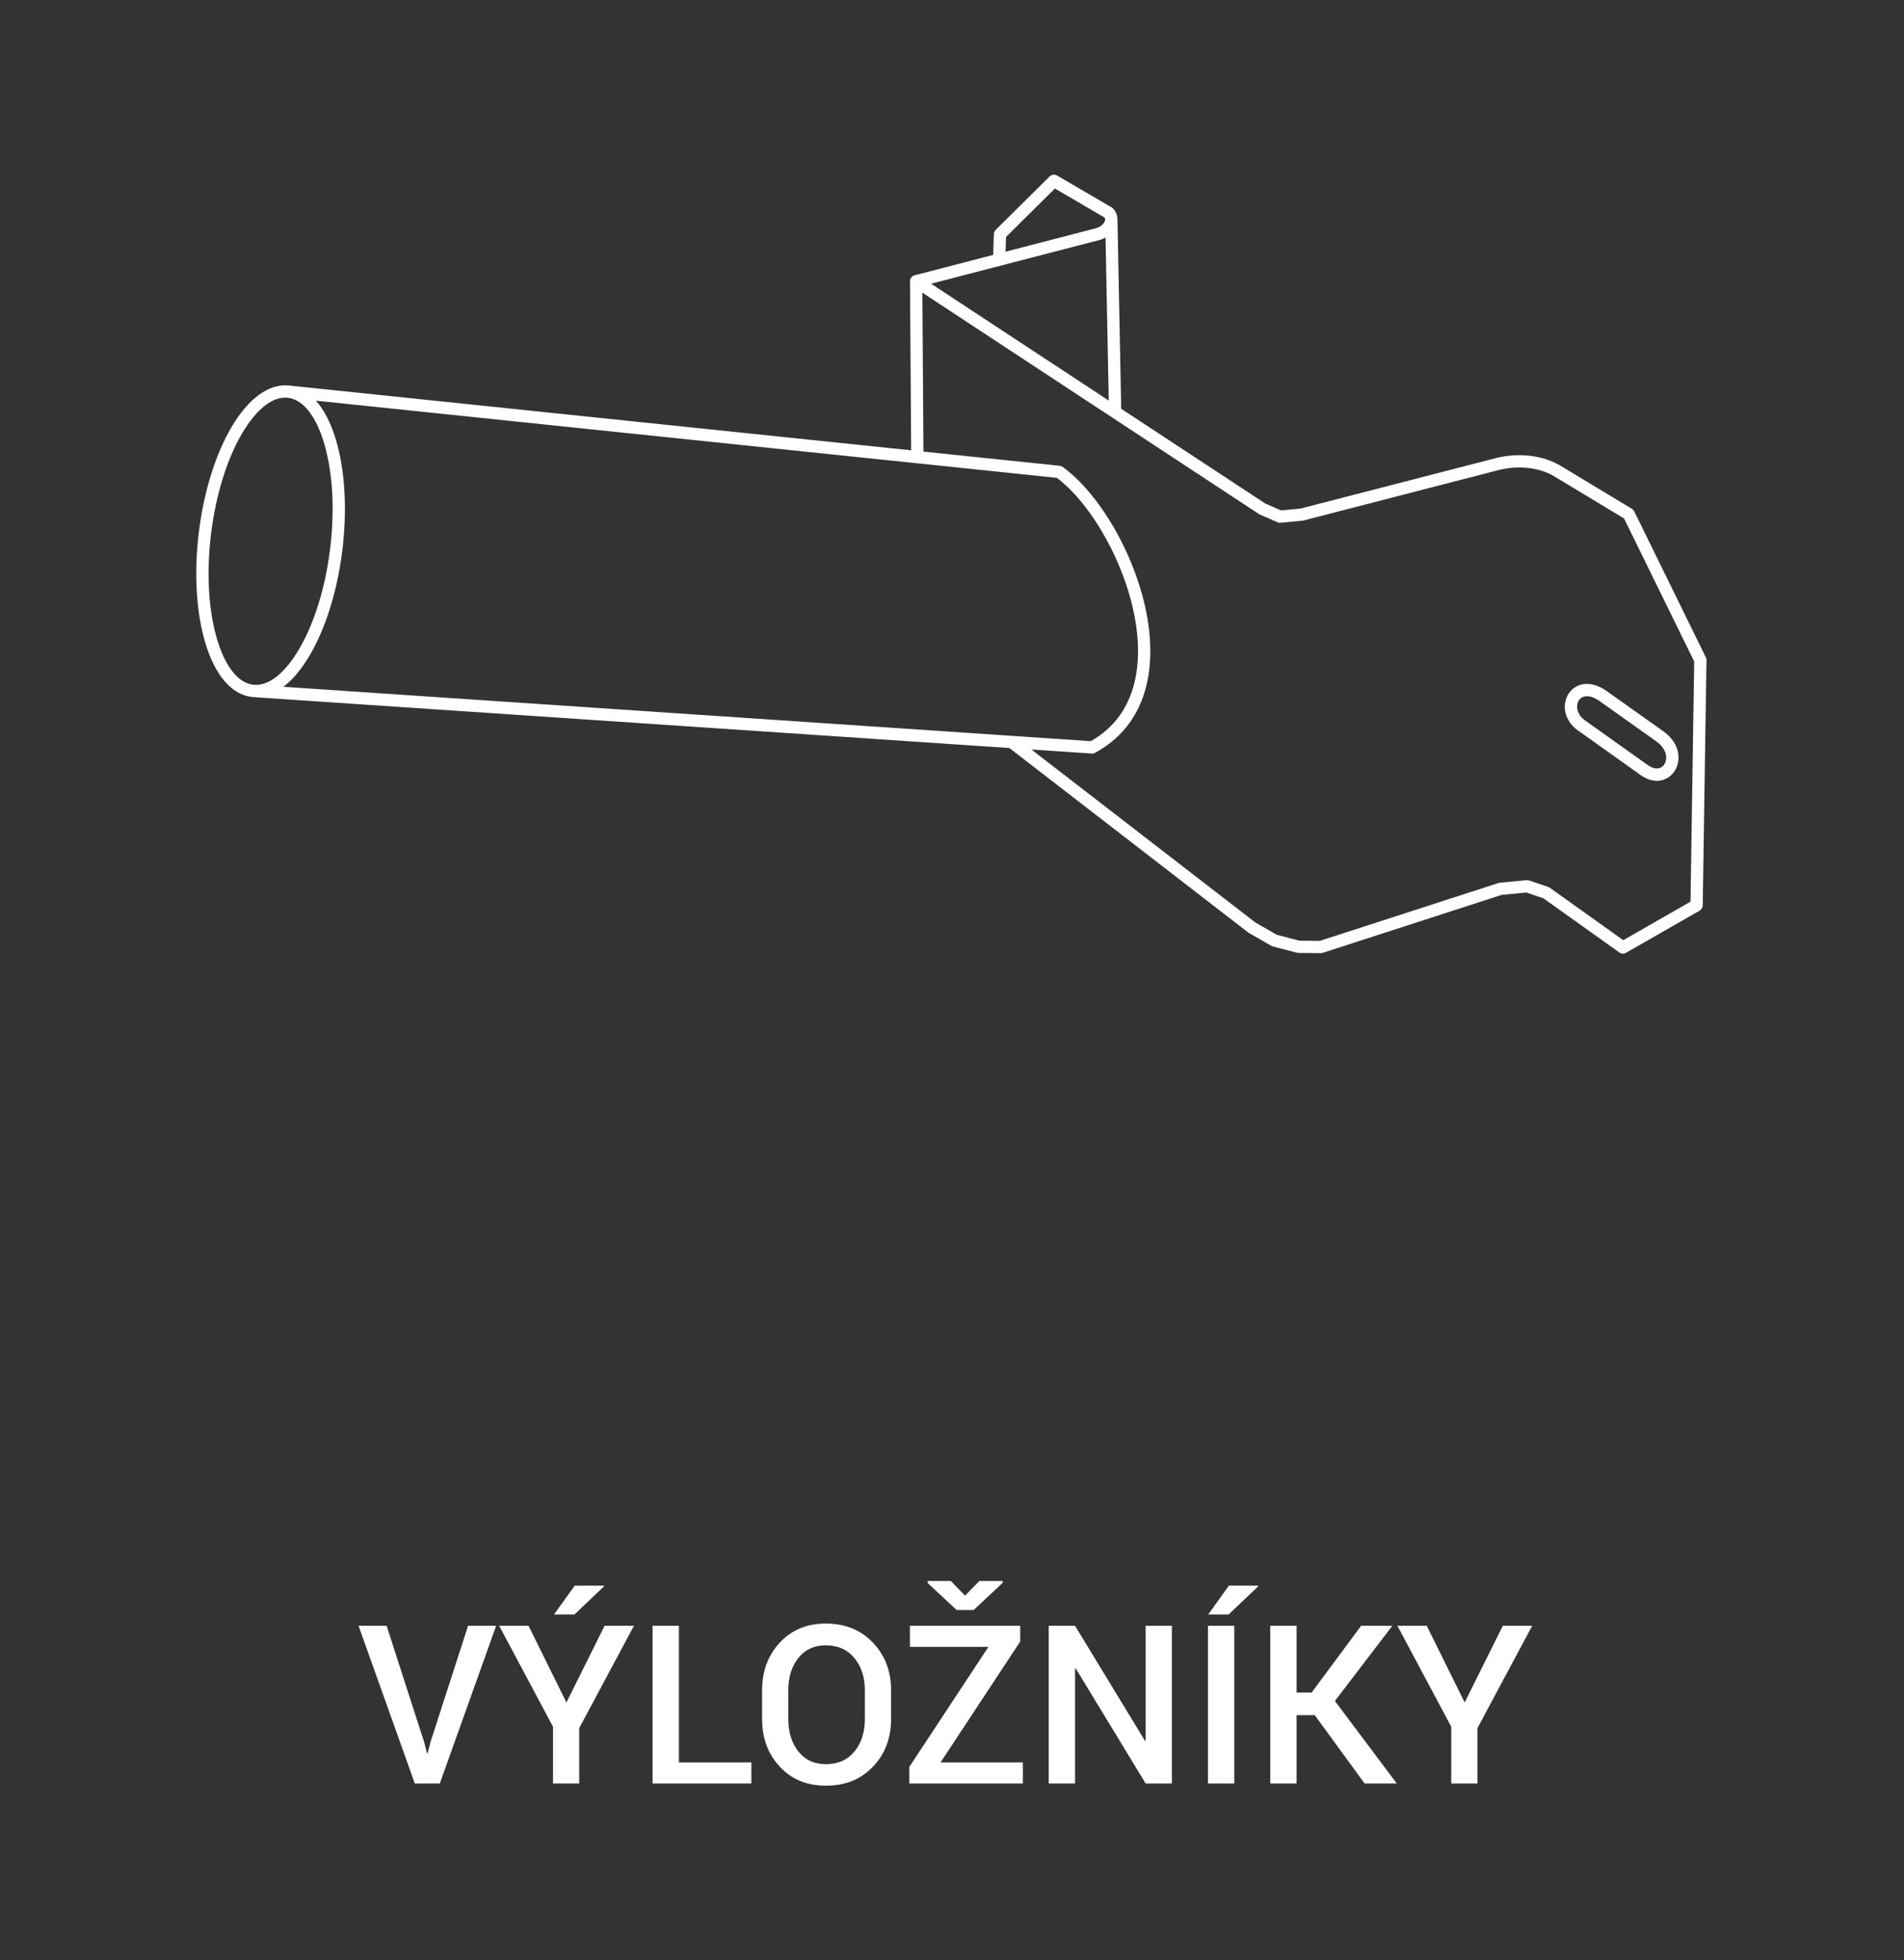
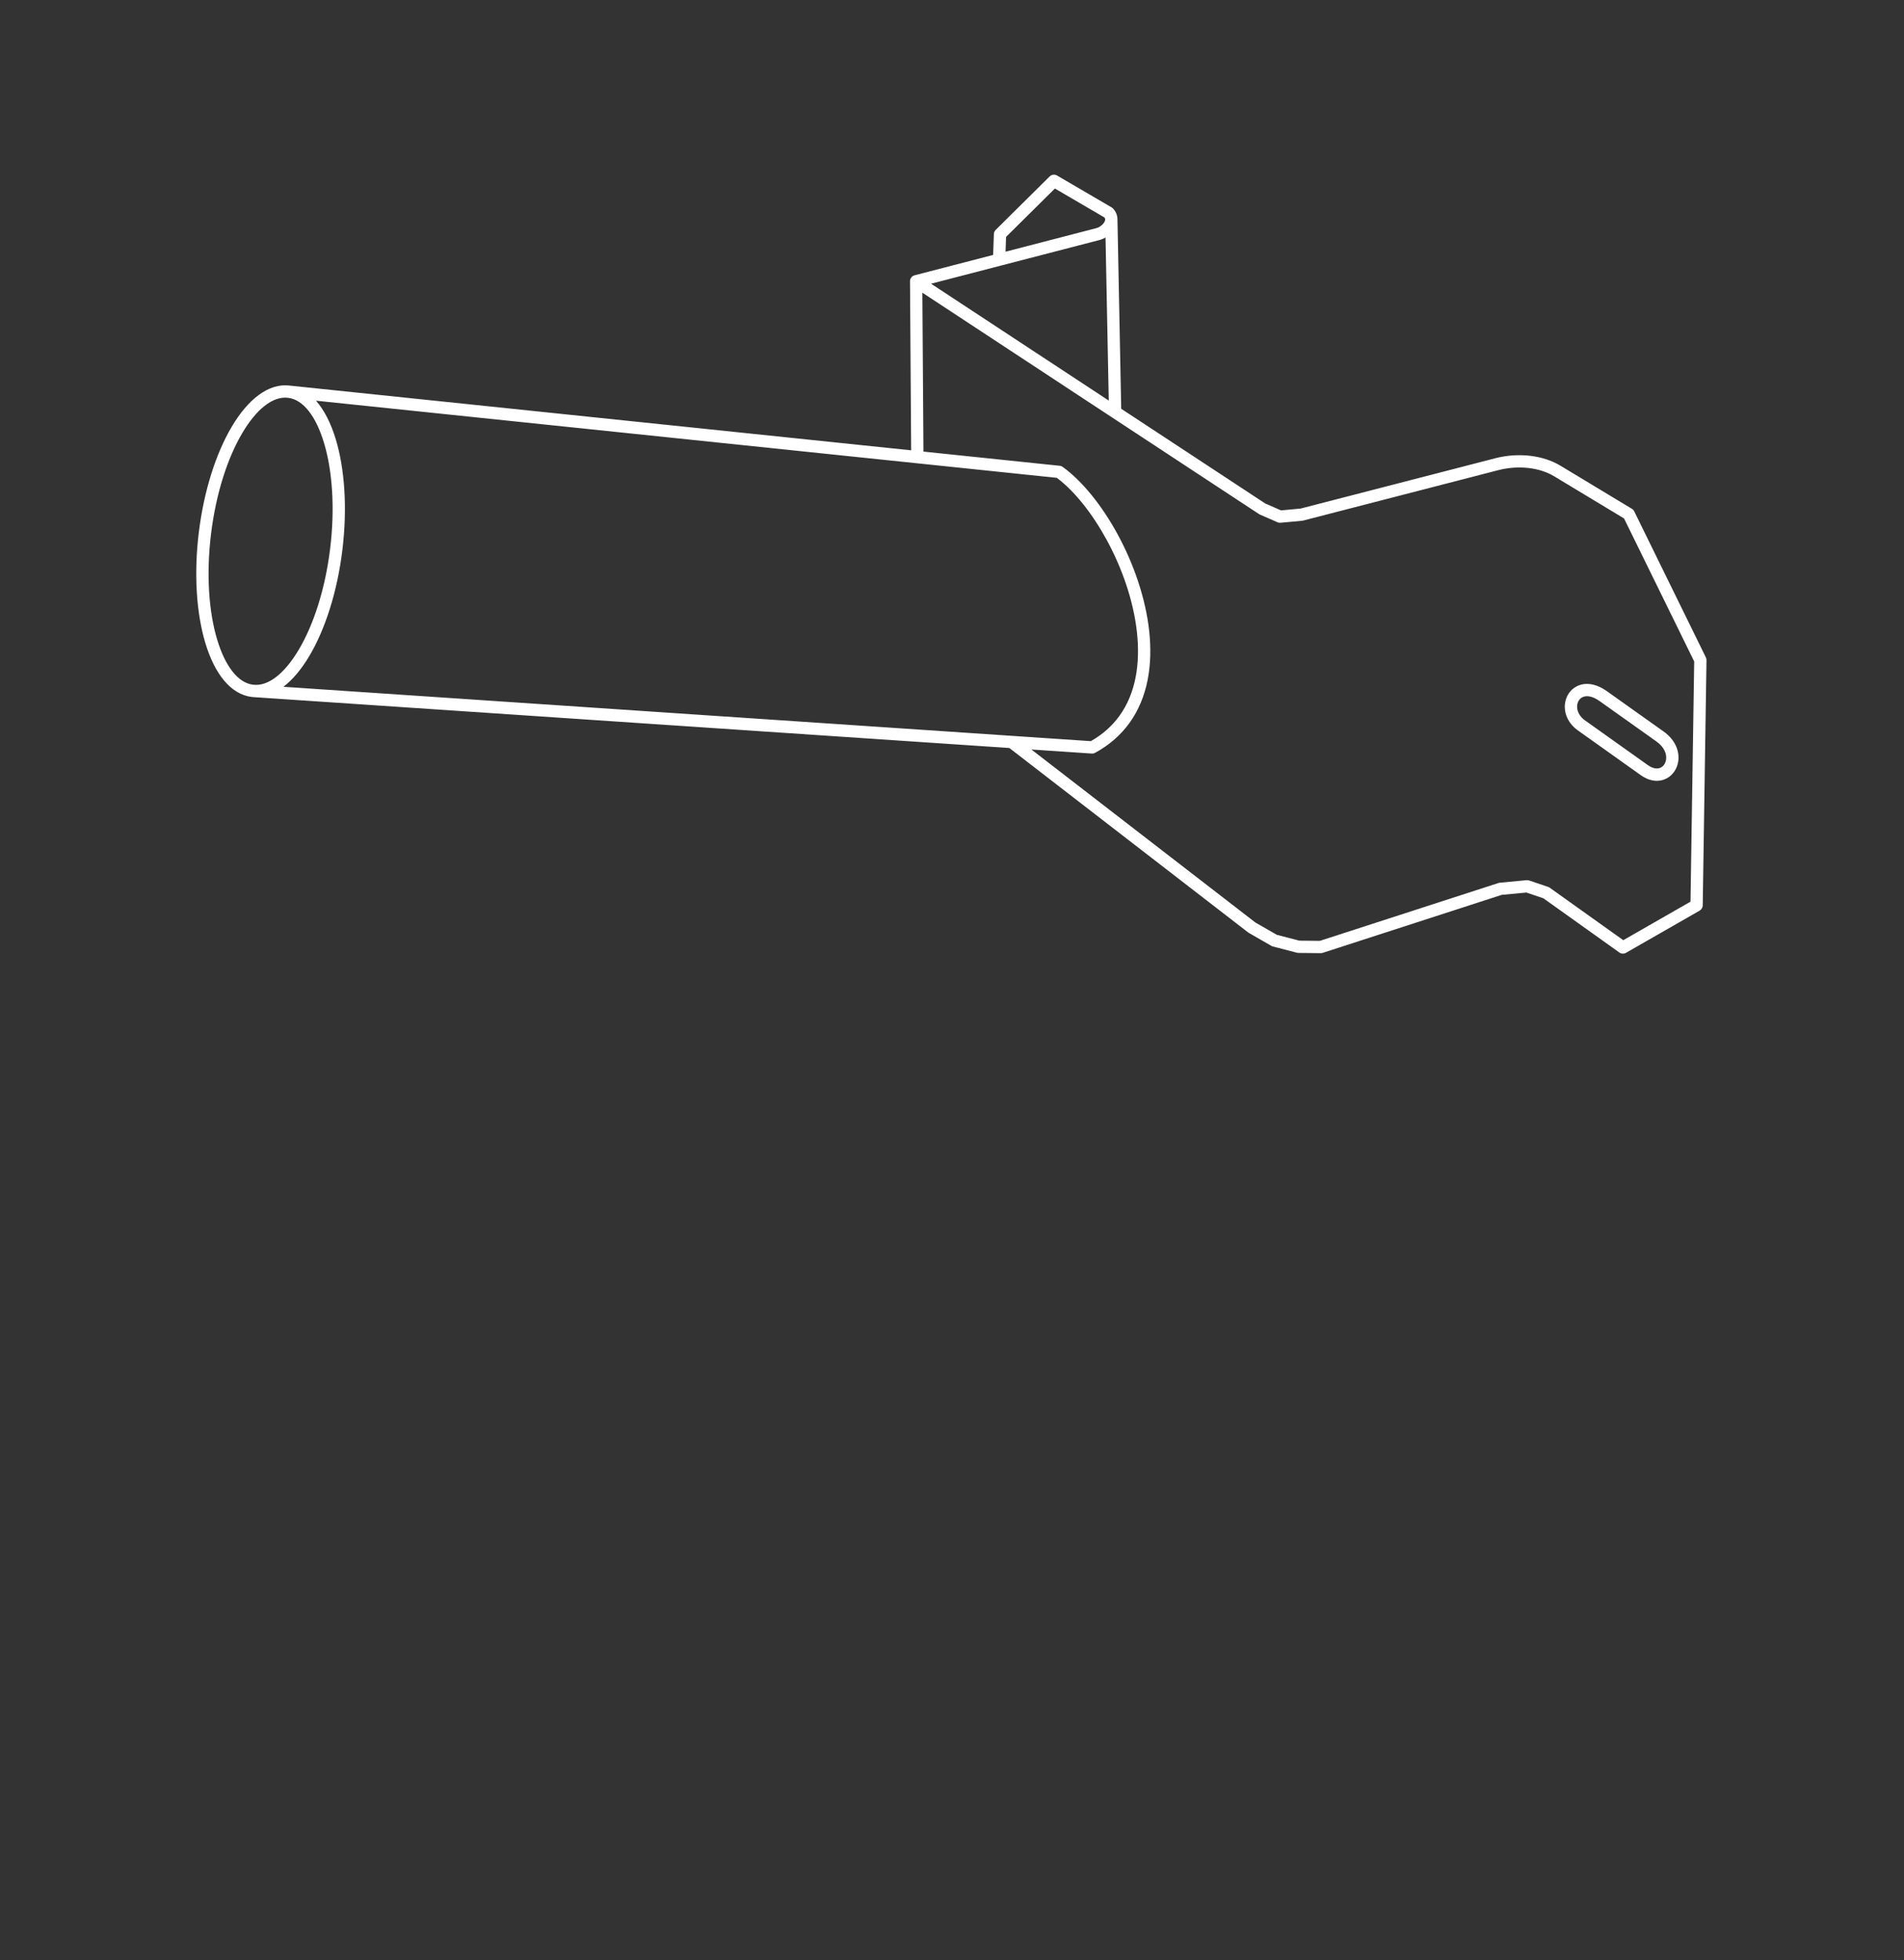
<svg xmlns="http://www.w3.org/2000/svg" xml:space="preserve" width="218mm" height="224.488mm" version="1.1" style="shape-rendering:geometricPrecision; text-rendering:geometricPrecision; image-rendering:optimizeQuality; fill-rule:evenodd; clip-rule:evenodd" viewBox="0 0 21800 22448.8">
  <rect x="0" y="0" width="21800" height="22448.8" fill="#333333" stroke="none" />
  <defs>
    <style type="text/css"> .fil0 {fill:white;fill-rule:nonzero} </style>
  </defs>
  <g id="Layer_x0020_1">
-     <path class="fil0" d="M4856.77 19951.49l32.6 125.31 7.2 0 30.9 -122.77 431.8 -1336.04 321.31 0 -645.16 1805.94 -286.17 0 -643.89 -1805.94 321.31 0 430.1 1333.5zm1628.57 -455.51l436.88 -877.99 336.13 0 -626.54 1172.21 0 633.73 -300.14 0 0 -649.82 -616.37 -1156.12 336.12 0 433.92 877.99zm94.83 -1337.73l333.58 0 2.54 7.62 -338.66 322.58 -234.11 0 236.65 -330.2zm1192.95 2024.38l829.73 0 0 241.3 -1131.15 0 0 -1805.94 301.42 0 0 1564.64zm2429.51 -499.11c0,220.56 -69.43,403.44 -207.86,548.22 -138.43,145.2 -317.92,217.59 -538.9,217.59 -216.33,0 -392.43,-72.39 -527.48,-217.59 -135.46,-144.78 -202.77,-327.66 -202.77,-548.22l0 -325.12c0,-219.71 67.31,-402.17 202.77,-547.79 135.05,-145.21 310.73,-218.02 526.21,-218.02 220.98,0 400.89,72.81 539.75,218.02 138.85,145.62 208.28,328.08 208.28,547.79l0 325.12zm-300.15 -326.81c0,-150.29 -40.21,-273.48 -121.07,-370.42 -80.43,-96.52 -189.23,-144.78 -326.81,-144.78 -132.08,0 -236.65,48.26 -313.69,144.78 -76.63,96.94 -115.15,220.13 -115.15,370.42l0 327.23c0,151.98 38.52,276.44 115.15,373.38 77.04,96.95 182.03,145.63 314.96,145.63 138.43,0 247.22,-48.26 326.81,-144.78 80.01,-96.94 119.8,-221.4 119.8,-374.23l0 -327.23zm866.57 825.92l942.76 0 0 241.3 -1300.9 0 0 -189.23 906.36 -1375.41 -899.16 0 0 -241.3 1262.8 0 0 180.76 -911.86 1383.88zm280.67 -1910.08l163.83 -167.64 266.7 0 0 21.17 -332.32 311.57 -194.73 0 -331.47 -309.46 0 -23.28 264.58 0 163.41 167.64zm2367.71 2151.38l-300.15 0 -801.37 -1318.68 -7.19 2.54 0 1316.14 -301.42 0 0 -1805.94 301.42 0 800.94 1317.41 7.62 -2.54 0 -1314.87 300.15 0 0 1805.94zm714.58 0l-301.41 0 0 -1805.94 301.41 0 0 1805.94zm-61.8 -2265.68l333.58 0 2.54 7.62 -338.66 322.58 -234.11 0 236.65 -330.2zm983.4 1483.36l-208.28 0 0 782.32 -301.42 0 0 -1805.94 301.42 0 0 764.54 172.29 0 566.85 -764.54 357.29 0 -657.44 861.06 708.24 944.88 -368.3 0 -570.65 -782.32zm1716.19 -145.63l436.88 -877.99 336.13 0 -626.54 1172.21 0 633.73 -300.14 0 0 -649.82 -616.37 -1156.12 336.12 0 433.92 877.99z" />
    <g id="_1955307765312">
      <path class="fil0" d="M3315 4415.53l3.65 0.49 7113.67 740.85 -13.14 -1933.11c-1.44,-32.47 19.9,-62.65 52.62,-71.13l899.27 -233.34 8.27 -238.88c0.58,-18.68 8.41,-35.43 20.7,-47.65l617.64 -611.77c23.11,-22.98 58.2,-26.59 85.08,-10.89l0.08 -0.14 625.27 365.35c7.85,4.58 14.48,10.44 19.79,17.17 19.93,22.77 32.96,47.3 40.14,72.65 4.98,17.58 7,35.29 6.43,52.88l42.86 2163.03 1649.22 1084.85 180.63 78.88 223.23 -20.79 2239.37 -578.69 -0.03 -0.14c123.27,-30.91 258.94,-40.77 390.25,-25.36 123.41,14.49 243.54,51.22 346.94,113.62l817.81 493.39c13.74,8.28 23.64,20.52 29.13,34.38l817.58 1667.15c5,10.22 7.28,21.05 7.15,31.7l-43.12 2807.67c-0.3,25.81 -14.49,48.2 -35.38,60.18l0.1 0.17 -843.52 483.41c-26,14.87 -57.5,11.35 -79.45,-6.46l-866.27 -618.21 -194.28 -65.8 -283 26.73 -2049.91 664.25c-8.41,2.7 -16.96,3.73 -25.28,3.28l-251.69 -2.66c-5.9,-0.05 -11.62,-0.82 -17.08,-2.23l-274.94 -71.27c-7.39,-1.91 -14.19,-4.94 -20.29,-8.84l-255.3 -146.63c-2.8,-1.61 -5.45,-3.39 -7.94,-5.31l-2734.5 -2112.37 -8648.63 -582.4c-8.93,-0.5 -17.86,-1.25 -26.8,-2.34 -238.24,-29.01 -423.32,-262.42 -529.89,-616.31 -100.95,-335.2 -134.01,-783.82 -75.25,-1266.36 58.78,-482.82 198.6,-910.61 377.1,-1211.89 188.35,-317.92 423.82,-500.08 661.72,-471.11l-0.01 0zm302.94 173.15c94.57,107.09 171.41,258.75 226.94,443.13 100.95,335.19 134.01,783.8 75.26,1266.35l-0.11 0.8c-58.84,482.52 -198.59,910.02 -377,1211.12 -90.16,152.19 -191.13,273.25 -297.99,354.93l9244.38 622.53c138.37,-78.54 246.4,-177.05 328.06,-290.11 187.85,-260.1 238.86,-600.69 200.3,-955.7 -39.26,-361.6 -171.17,-736.97 -346.87,-1059.29 -166.06,-304.66 -370.15,-560.36 -570.78,-710.39l-8482.19 -883.37zm91.9 483.37c-90.09,-299.14 -234.35,-494.98 -411.38,-516.53 -177.38,-21.6 -364.63,133.91 -523.92,402.77 -169.13,285.48 -301.98,693.66 -358.36,1156.77 -56.43,463.4 -25.43,891.73 70.29,1209.57 90.09,299.15 234.35,494.99 411.39,516.55 177.39,21.59 364.63,-133.91 523.91,-402.76 169.13,-285.48 301.97,-693.66 358.36,-1156.77 56.43,-463.44 25.43,-891.76 -70.29,-1209.6zm6863.15 99.46l1560.49 162.52c14.03,1.43 26.67,6.91 36.9,15.14 221.28,160.85 444.96,437.54 624.02,766.04 183.91,337.37 322.08,731.19 363.39,1111.65 42.03,387.02 -15.84,761.46 -226.2,1052.72 -97.19,134.56 -226.44,250.72 -392.74,341.37 -12.17,6.62 -25.43,9.28 -38.3,8.4l-0.01 0.14 -691.7 -46.58 2565.07 1981.59 245.09 140.76 257.85 66.86 234.53 2.48 2046.39 -663.11c4.75,-1.5 9.73,-2.54 14.89,-3.03l301.93 -28.52c10.83,-1.68 22.22,-0.85 33.32,2.91l217.9 73.8c6.32,2.2 12.46,5.29 18.19,9.37l841.74 600.71 769.82 -441.18 42.27 -2750.62 -803.25 -1637.92 -800.38 -482.89c-85.51,-51.6 -186.07,-82.12 -290.16,-94.34 -114.5,-13.44 -232.73,-4.86 -340.09,22.06l-0.03 -0.13 -2243.52 579.77c-3.66,0.91 -7.43,1.58 -11.3,1.93l-243.96 22.73c-12.39,1.72 -25.39,0.15 -37.7,-5.21l-202.05 -88.24c-3.56,-1.67 -7.08,-3.56 -10.47,-5.79l-3854.29 -2535.32 12.37 1819.93 -0.01 0zm885.72 -2129.68l-798.4 207.17 2034.56 1338.31 -37 -1867.52c-24.61,14.17 -50.96,24.88 -77.35,31l-1121.81 291.03 0 0.01zm60.21 -328.85l-5.87 169.45 1036.04 -268.89c24,-5.56 48.8,-19.5 69.02,-38.15 17.64,-16.26 30.66,-34.9 34.62,-52.72 1.46,-6.58 1.49,-13.2 -0.29,-19.51 -1.11,-3.91 -3.07,-7.99 -6,-12.22l-568.14 -331.97 -559.38 554.01zm7446.26 5778.02l-643.63 -457.5 -3.73 -2.85c-85.16,-60.93 -153.77,-68.73 -198.95,-46.82 -16.75,8.12 -30.58,20.68 -40.81,36.1 -10.89,16.42 -17.84,36.06 -20.13,57.21 -6.43,59.25 22.93,129.54 100.97,180.81l2.14 1.47 0.07 -0.1 705.12 501.95c61.82,43.89 115.45,47.39 152.25,27.08 14.86,-8.2 27.5,-20.3 37.1,-35.04 10.34,-15.88 17.37,-34.9 20.28,-55.74 8.92,-63.85 -21.23,-142.99 -110.68,-206.57zm-562.05 -572.16l643.63 457.5c138.55,98.48 183.95,230.34 168.56,340.53 -5.78,41.44 -20.26,80.02 -41.78,113.06 -22.26,34.16 -51.93,62.4 -87.26,81.9 -80.98,44.68 -189.02,44.05 -301.63,-35.9l-705.12 -501.95c-126.31,-84.12 -173.08,-205.96 -161.6,-311.72 4.75,-43.82 19.49,-85.02 42.73,-120.05 23.9,-36.03 56.76,-65.62 97.03,-85.16 87.59,-42.48 208.17,-36.35 342.11,59.56l3.33 2.23z" />
    </g>
  </g>
</svg>